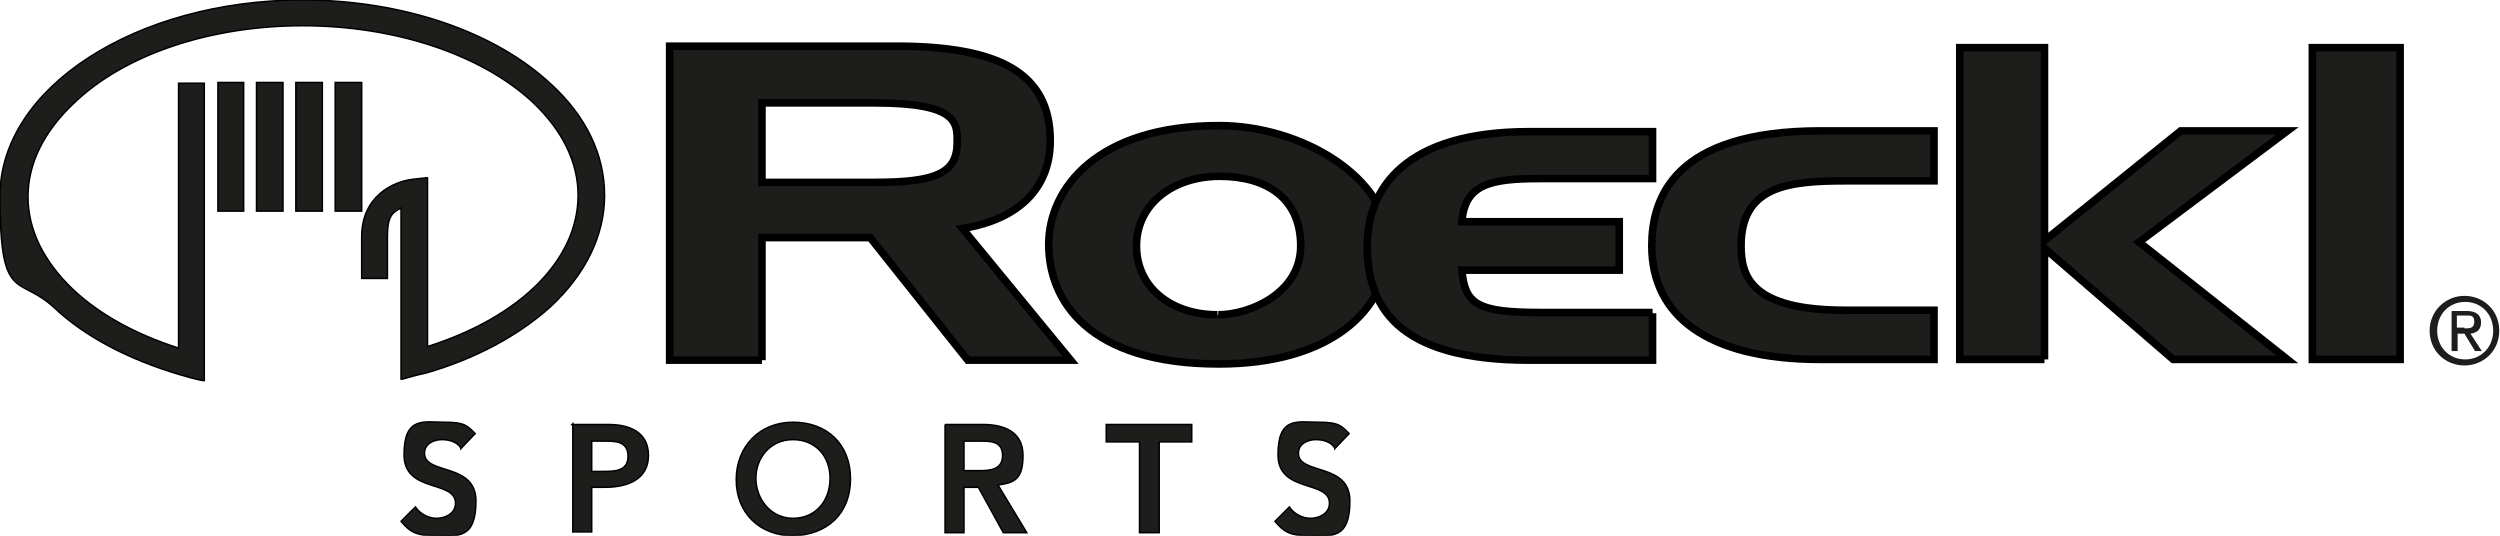
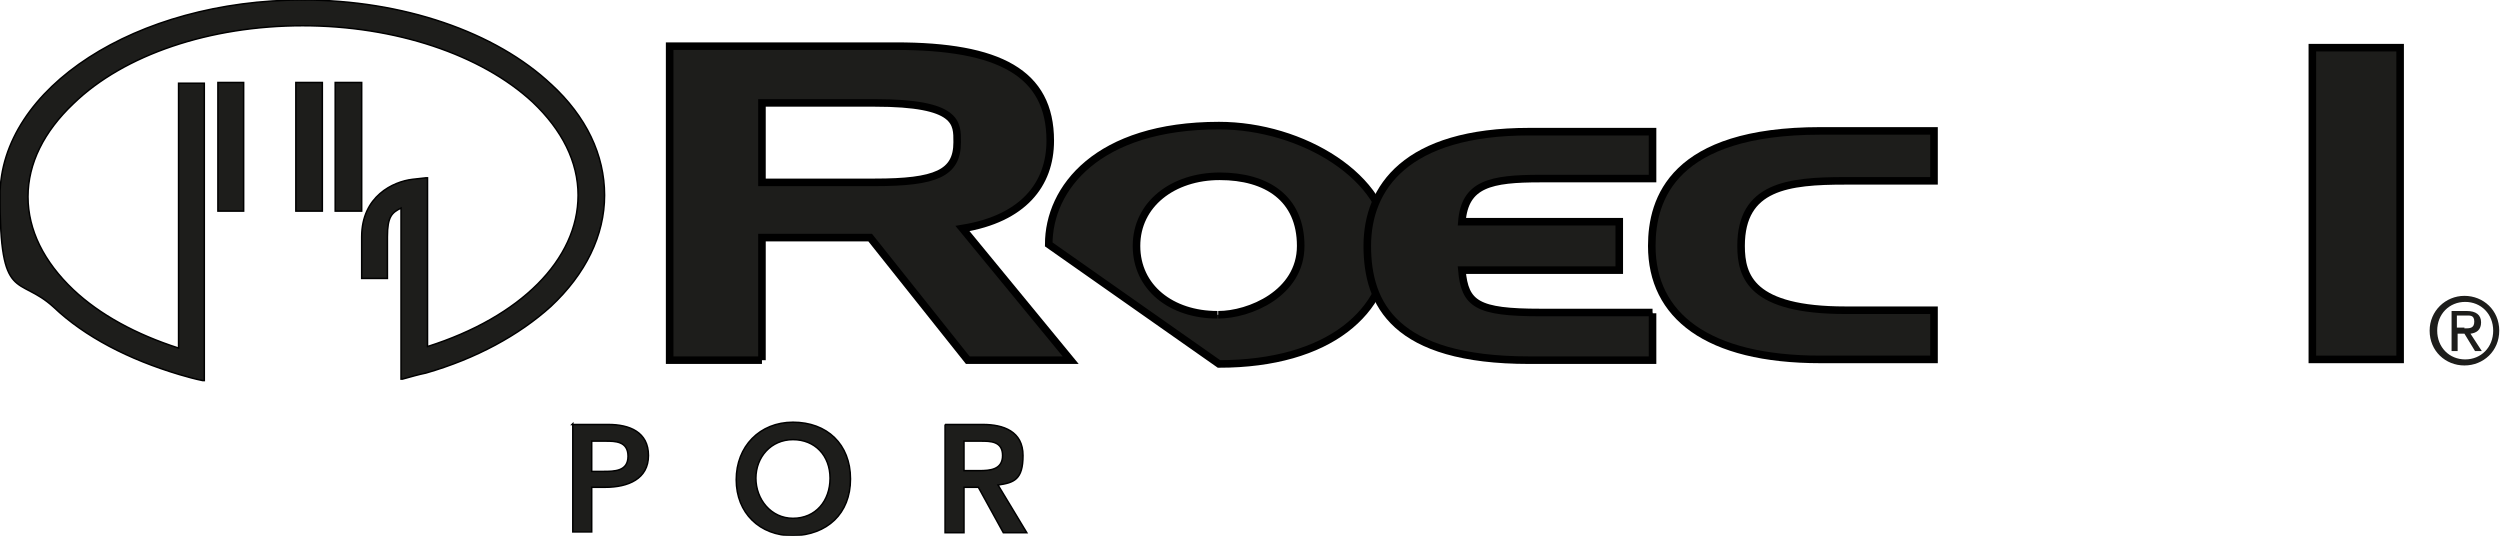
<svg xmlns="http://www.w3.org/2000/svg" version="1.1" viewBox="0 0 330.4 70.8">
  <defs>
    <style>
      .cls-1, .cls-2, .cls-3, .cls-4 {
        fill: #1d1d1b;
      }

      .cls-2 {
        fill-rule: evenodd;
      }

      .cls-2, .cls-3, .cls-4 {
        stroke: #000;
      }

      .cls-3 {
        stroke-width: .2px;
      }
    </style>
  </defs>
  <g>
    <g id="Ebene_1">
      <g>
        <g>
-           <path class="cls-2" d="M161.1,48.1c14.6,0,22.4-7,22.4-15.8s-11.4-15.7-22.4-15.7c-16.1,0-22.5,8.3-22.5,15.7s5.2,15.8,22.5,15.8ZM160.9,41.6c-6.1,0-10.7-3.6-10.7-9.1s4.8-9.2,11-9.2,10.7,2.9,10.7,9.2-6.8,9.1-10.9,9.1" />
+           <path class="cls-2" d="M161.1,48.1c14.6,0,22.4-7,22.4-15.8s-11.4-15.7-22.4-15.7c-16.1,0-22.5,8.3-22.5,15.7ZM160.9,41.6c-6.1,0-10.7-3.6-10.7-9.1s4.8-9.2,11-9.2,10.7,2.9,10.7,9.2-6.8,9.1-10.9,9.1" />
          <path class="cls-4" d="M218.4,41.3h-14.8c-8.4,0-10-1.1-10.4-5.6h20.8v-6.4h-20.8c.4-5,3.8-5.7,10.4-5.7h14.8v-6.2h-16.3c-16.3,0-21.4,7.4-21.4,15.1s3.6,15.1,21.4,15.1h16.3v-6.2" />
          <path class="cls-4" d="M243.9,41c-12.4,0-13.8-4.4-13.8-8.5,0-7.9,6.2-8.6,13.8-8.6h11.7v-6.6h-15c-19.5,0-22.3,9-22.3,15.2,0,9.2,7.3,15,22.3,15h15v-6.5h-11.7" />
-           <polyline class="cls-4" points="270.2 47.5 270.2 32.8 287.2 47.5 302.3 47.5 282.7 32 302.3 17.3 288.2 17.3 270.2 31.8 270.2 6.3 259 6.3 259 47.5 270.2 47.5" />
          <rect class="cls-4" x="305.6" y="6.3" width="11.6" height="41.2" />
          <path class="cls-2" d="M100.7,47.6v-16.2h14.3l12.9,16.2h13.6l-14.3-17.4c8-1.3,11.6-5.8,11.6-11.6,0-9-6.8-12.5-20.4-12.5h-29.9v41.5h12.2ZM115.6,13.6c11.1,0,10.9,2.7,10.9,5.2,0,4.1-2.8,5.3-10.9,5.3h-14.9v-10.5h14.9" />
          <polygon class="cls-3" points="28.9 10.9 28.8 10.9 28.8 27.9 32.2 27.9 32.2 10.9 28.9 10.9" />
-           <polygon class="cls-3" points="34.1 10.9 33.9 10.9 33.9 27.9 37.4 27.9 37.4 10.9 34.1 10.9" />
          <polygon class="cls-3" points="39.3 10.9 39.1 10.9 39.1 27.9 42.6 27.9 42.6 10.9 39.3 10.9" />
          <polygon class="cls-3" points="44.5 10.9 44.3 10.9 44.3 27.9 47.8 27.9 47.8 10.9 44.5 10.9" />
          <path class="cls-3" d="M72.9,11.2C65.5,4.2,53.2,0,40,0,18,0,0,11.6,0,25.9s2.4,10.4,7.1,14.7c4.1,3.9,9.9,6.9,16.6,8.9,1,.3,2.1.6,3.1.8h.2s0-39.3,0-39.3h-3.4v35c-5.6-1.8-10.4-4.4-13.9-7.7-3.9-3.7-6-7.9-6-12.3s2.1-8.6,6-12.3C16.4,7.2,27.8,3.4,40,3.4s23.6,3.8,30.4,10.1c3.9,3.7,6,7.9,6,12.3,0,8.5-7.6,16.1-19.9,20v-22.3h-.2s-1.8.2-1.8.2c-2.5.3-6.7,2.2-6.7,7.6v5.5h3.4v-5.5c0-2.7.6-3.2,1.8-3.8v22.6h.2c1.1-.3,2.1-.6,3.1-.8,6.6-1.9,12.3-5,16.5-8.8,4.6-4.3,7.1-9.4,7.1-14.7s-2.4-10.4-7.1-14.7Z" />
-           <path class="cls-3" d="M60.9,59.2c-.5-.8-1.5-1.1-2.5-1.1s-2.3.5-2.3,1.8c0,2.9,6.8,1.2,6.8,6.3s-2.4,4.6-5.2,4.6-3.5-.5-4.7-1.9l1.9-1.9c.6.9,1.7,1.5,2.8,1.5s2.5-.6,2.5-2c0-3.1-6.8-1.3-6.8-6.4s2.6-4.3,5.3-4.3,3,.4,4.1,1.5l-1.9,2Z" />
          <path class="cls-3" d="M75.6,56.1h4.8c2.8,0,5.3,1,5.3,4.1s-2.7,4.2-5.7,4.2h-1.8v5.9h-2.5v-14.3ZM79.7,62.3c1.5,0,3.3,0,3.3-2s-1.7-2-3-2h-1.8v4h1.5Z" />
          <path class="cls-3" d="M104.8,55.8c4.5,0,7.6,2.9,7.6,7.5s-3.1,7.4-7.6,7.5c-4.4,0-7.5-3-7.5-7.4s3.1-7.6,7.5-7.6ZM104.8,68.5c3,0,4.9-2.3,4.9-5.3s-2-5.1-4.9-5.1-4.9,2.3-4.9,5.1,2,5.3,4.9,5.3Z" />
          <path class="cls-3" d="M124.9,56.1h5c2.7,0,5.3.9,5.3,4.1s-1.2,3.6-3.3,3.9l3.8,6.3h-3.1l-3.3-6h-1.9v6h-2.5v-14.3ZM129.4,62.2c1.4,0,3.1-.1,3.1-2s-1.6-1.9-2.9-1.9h-2.2v3.9h2Z" />
-           <polygon class="cls-3" points="150.6 58.4 146.2 58.4 146.2 56.1 157.5 56.1 157.5 58.4 153.2 58.4 153.2 70.4 150.6 70.4 150.6 58.4" />
-           <path class="cls-3" d="M176.4,59.2c-.5-.8-1.5-1.1-2.5-1.1s-2.3.5-2.3,1.8c0,2.9,6.8,1.2,6.8,6.3s-2.4,4.6-5.2,4.6-3.5-.5-4.7-1.9l1.9-1.9c.6.9,1.7,1.5,2.8,1.5s2.5-.6,2.5-2c0-3.1-6.8-1.3-6.8-6.4s2.6-4.3,5.3-4.3,3,.4,4.1,1.5l-1.9,2Z" />
        </g>
        <path class="cls-1" d="M321.1,43.7c0-2.6,2.1-4.6,4.6-4.6s4.6,1.9,4.6,4.6-2.1,4.6-4.6,4.6-4.6-1.9-4.6-4.6ZM325.8,47.5c2.1,0,3.7-1.6,3.7-3.8s-1.6-3.8-3.7-3.8-3.7,1.6-3.7,3.8,1.6,3.8,3.7,3.8ZM324.8,46.4h-.8v-5.3h2c1.2,0,1.9.5,1.9,1.5s-.6,1.4-1.4,1.5l1.5,2.3h-.9l-1.4-2.3h-.9v2.3ZM325.7,43.4c.7,0,1.3,0,1.3-.9s-.6-.8-1.2-.8h-1.1v1.6h1" />
      </g>
    </g>
  </g>
</svg>